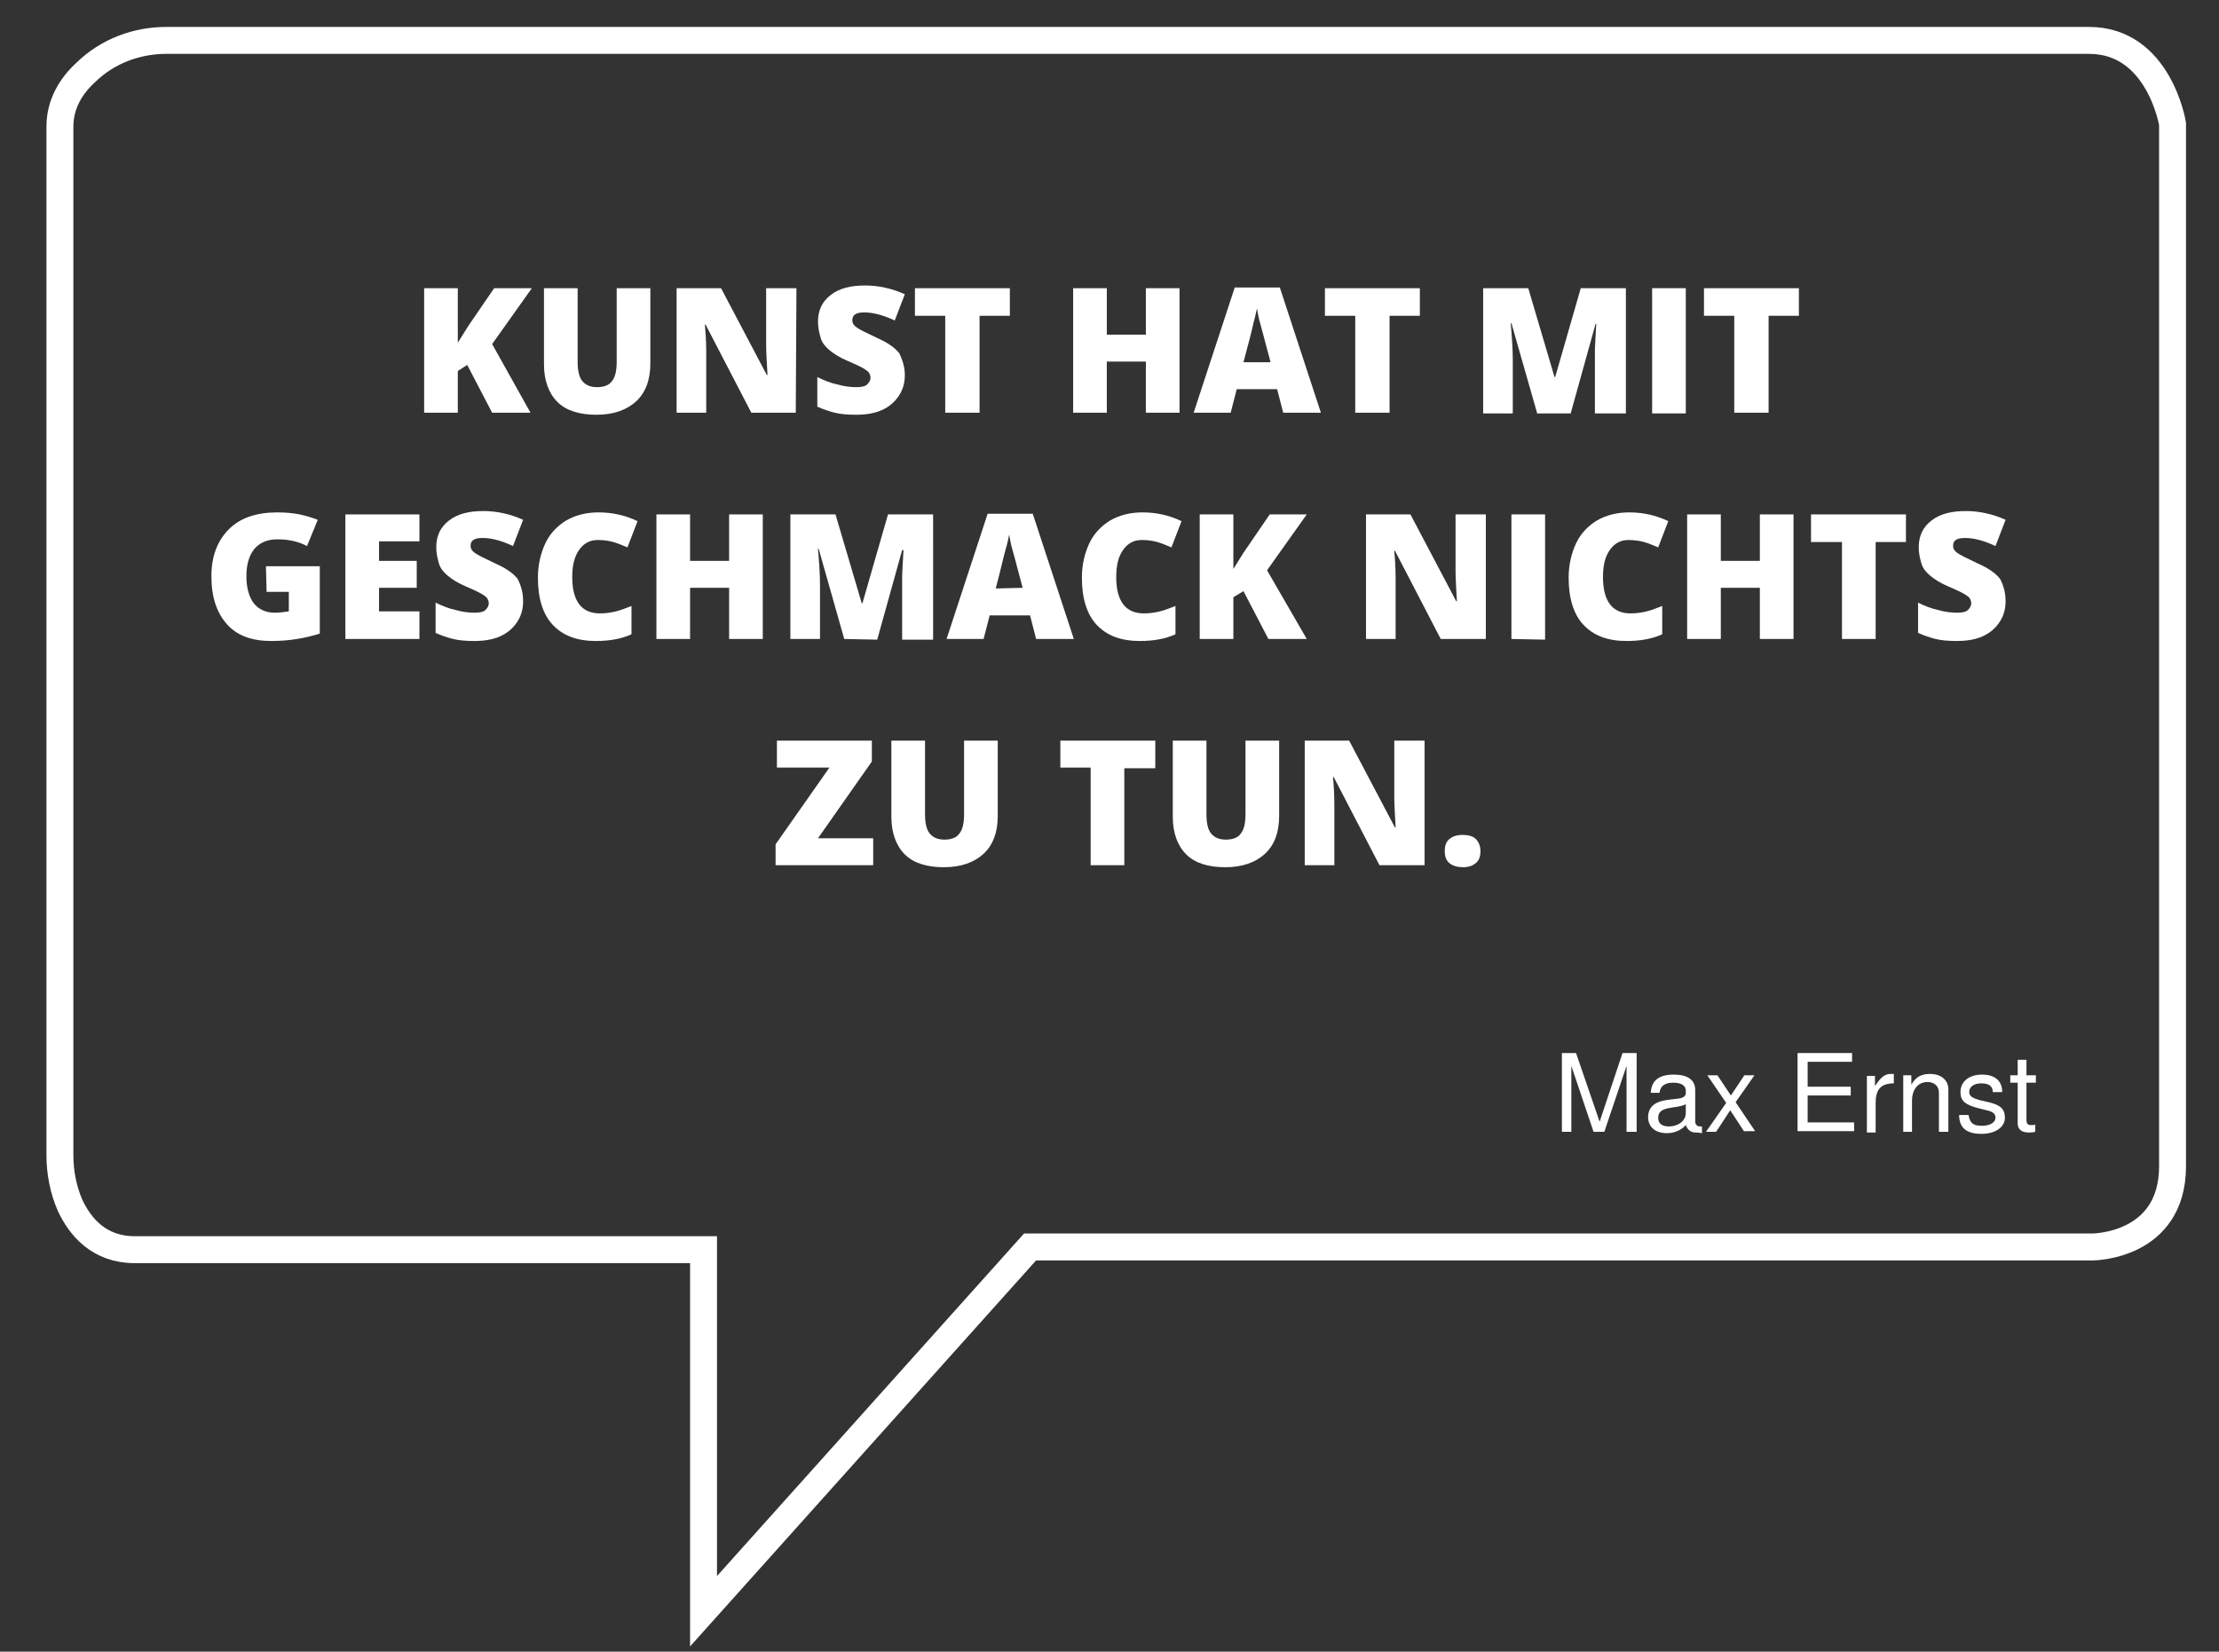
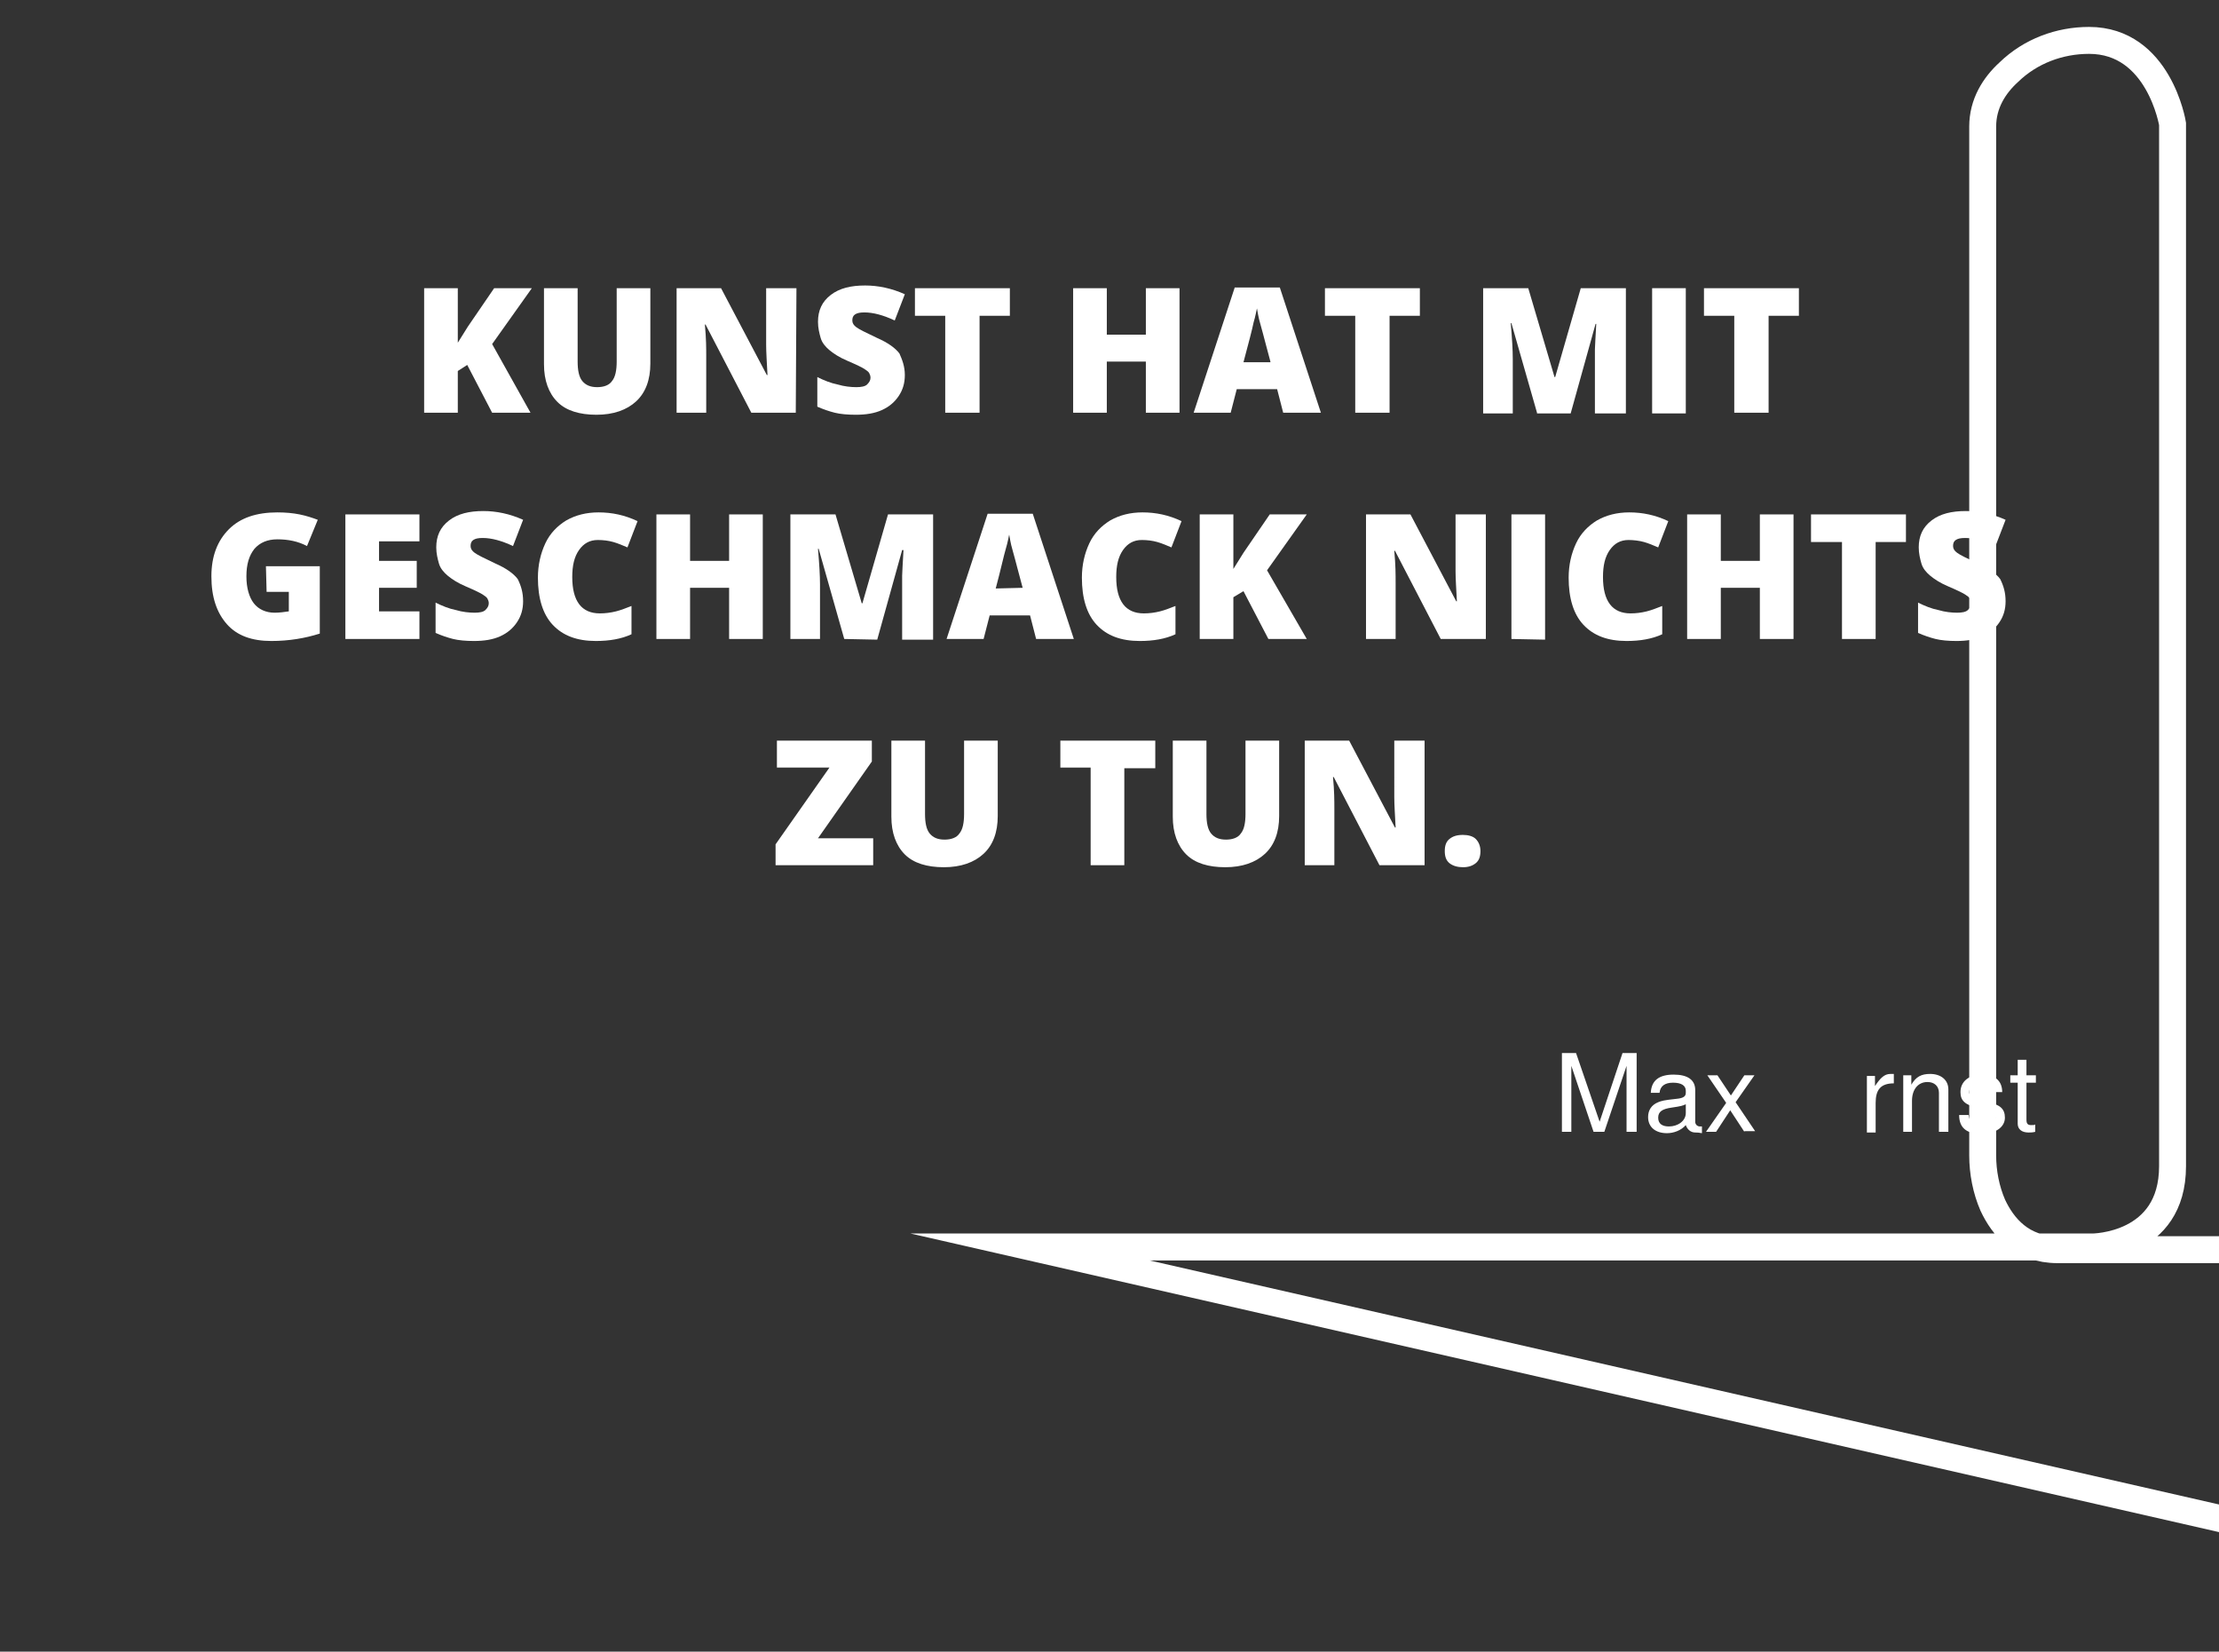
<svg xmlns="http://www.w3.org/2000/svg" version="1.1" id="Ebene_1" x="0px" y="0px" viewBox="0 0 329.6 245.3" style="" xml:space="preserve">
  <rect x="0" y="0" width="329.6" height="245.3" fill="#333333" stroke="none" />
  <style type="text/css">
	.st0{fill:none;stroke:#FFFFFF;stroke-width:4;stroke-miterlimit:10;}
	.st1{fill:none;}
	.st2{enable-background:new    ;}
	.st3{fill:#FFFFFF;}
</style>
-   <path class="st0" d="M153,185.2h157.8c0,0,11.9,0,11.9-12s0-154.8,0-154.8S320.7,6,310.3,6H24.7c-4.4,0-8.7,1.6-11.9,4.7  c-2.2,2-3.9,4.7-3.9,8.1v152.8c0,2.5,0.5,5.1,1.5,7.4c1.5,3.2,4.3,6.6,9.6,6.6c9.9,0,84.5,0,84.5,0v53.7L153,185.2z" />
+   <path class="st0" d="M153,185.2h157.8c0,0,11.9,0,11.9-12s0-154.8,0-154.8S320.7,6,310.3,6c-4.4,0-8.7,1.6-11.9,4.7  c-2.2,2-3.9,4.7-3.9,8.1v152.8c0,2.5,0.5,5.1,1.5,7.4c1.5,3.2,4.3,6.6,9.6,6.6c9.9,0,84.5,0,84.5,0v53.7L153,185.2z" />
  <rect x="32.3" y="36.5" class="st1" width="238" height="88.9" />
  <g class="st2">
    <path class="st3" d="M78.8,61.3h-5.7l-3.7-7.1L68,55.1v6.2h-5V42.8h5v8.1c0.3-0.5,0.8-1.3,1.5-2.4l3.9-5.7H79l-5.9,8.3L78.8,61.3z" />
    <path class="st3" d="M96.6,42.8V54c0,2.4-0.7,4.3-2.1,5.6s-3.4,2-5.9,2s-4.5-0.6-5.8-1.9s-2-3.2-2-5.6V42.8h5v10.9   c0,1.3,0.2,2.3,0.7,2.9s1.2,0.9,2.2,0.9s1.8-0.3,2.2-0.9c0.5-0.6,0.7-1.6,0.7-2.9V42.8H96.6z" />
    <path class="st3" d="M118.2,61.3h-6.6l-6.8-13.1h-0.1c0.2,2.1,0.2,3.6,0.2,4.7v8.4h-4.4V42.8h6.6l6.8,12.9h0.1   c-0.1-1.9-0.2-3.4-0.2-4.5v-8.4h4.5L118.2,61.3L118.2,61.3z" />
    <path class="st3" d="M134.4,55.7c0,1.2-0.3,2.2-0.9,3.1c-0.6,0.9-1.4,1.6-2.5,2.1s-2.4,0.7-3.9,0.7c-1.2,0-2.3-0.1-3.1-0.3   c-0.8-0.2-1.7-0.5-2.6-0.9V56c1,0.5,2,0.9,3,1.1c1,0.3,2,0.4,2.8,0.4c0.7,0,1.3-0.1,1.6-0.4c0.3-0.3,0.5-0.6,0.5-1   c0-0.3-0.1-0.5-0.2-0.7c-0.1-0.2-0.4-0.4-0.7-0.6s-1.1-0.6-2.5-1.2c-1.2-0.5-2.1-1.1-2.7-1.6s-1.1-1.1-1.3-1.8s-0.4-1.5-0.4-2.4   c0-1.7,0.6-3,1.9-4s3-1.4,5.1-1.4c1.9,0,3.9,0.4,5.9,1.3l-1.5,3.9c-1.7-0.8-3.2-1.2-4.5-1.2c-0.7,0-1.1,0.1-1.4,0.3   s-0.4,0.5-0.4,0.9s0.2,0.7,0.6,1s1.4,0.8,3.1,1.6c1.6,0.7,2.7,1.5,3.3,2.3C134,53.4,134.4,54.4,134.4,55.7z" />
    <path class="st3" d="M145.4,61.3h-5V46.9h-4.5v-4.1H150v4.1h-4.5v14.4C145.5,61.3,145.4,61.3,145.4,61.3z" />
    <path class="st3" d="M175.2,61.3h-5v-7.6h-5.8v7.6h-5V42.8h5v6.9h5.8v-6.9h5V61.3z" />
    <path class="st3" d="M190.6,61.3l-0.9-3.5h-6l-0.9,3.5h-5.5l6.1-18.6h6.7l6.1,18.6C196.2,61.3,190.6,61.3,190.6,61.3z M188.7,53.7   l-0.8-3c-0.2-0.7-0.4-1.6-0.7-2.6s-0.4-1.8-0.5-2.3c-0.1,0.4-0.2,1.1-0.5,2.1c-0.2,1-0.7,2.9-1.5,5.9h4V53.7z" />
    <path class="st3" d="M206.3,61.3h-5V46.9h-4.5v-4.1h14.1v4.1h-4.5v14.4C206.4,61.3,206.3,61.3,206.3,61.3z" />
    <path class="st3" d="M228.3,61.3L224.5,48h-0.1c0.2,2.3,0.3,4,0.3,5.3v8.1h-4.4V42.8h6.7l3.9,13.2h0.1l3.8-13.2h6.7v18.6h-4.6v-8.1   c0-0.4,0-0.9,0-1.4s0.1-1.8,0.2-3.8H237l-3.7,13.3h-5V61.3z" />
    <path class="st3" d="M245.4,61.3V42.8h5v18.6h-5V61.3z" />
    <path class="st3" d="M262.6,61.3h-5V46.9h-4.5v-4.1h14.1v4.1h-4.5v14.4C262.7,61.3,262.6,61.3,262.6,61.3z" />
  </g>
  <g class="st2">
    <path class="st3" d="M39.5,84.1h8v10c-2.2,0.7-4.6,1.1-7.2,1.1c-2.9,0-5.1-0.8-6.6-2.5s-2.3-4-2.3-7.1c0-3,0.9-5.3,2.6-7   s4.1-2.5,7.2-2.5c1.2,0,2.3,0.1,3.3,0.3s1.9,0.5,2.7,0.8l-1.6,3.9c-1.3-0.7-2.8-1-4.4-1c-1.5,0-2.6,0.5-3.4,1.4   c-0.8,1-1.2,2.3-1.2,4.1c0,1.7,0.4,3.1,1.1,4c0.7,0.9,1.8,1.4,3.1,1.4c0.7,0,1.4-0.1,2.1-0.2v-2.9h-3.3L39.5,84.1L39.5,84.1z" />
    <path class="st3" d="M62.3,94.9h-11V76.4h11v4h-6v2.9h5.6v4h-5.6v3.5h6V94.9z" />
    <path class="st3" d="M77.7,89.3c0,1.2-0.3,2.2-0.9,3.1s-1.4,1.6-2.5,2.1s-2.4,0.7-3.9,0.7c-1.2,0-2.3-0.1-3.1-0.3   c-0.8-0.2-1.7-0.5-2.6-0.9v-4.5c1,0.5,2,0.9,3,1.1c1,0.3,2,0.4,2.8,0.4c0.7,0,1.3-0.1,1.6-0.4c0.3-0.3,0.5-0.6,0.5-1   c0-0.3-0.1-0.5-0.2-0.7s-0.4-0.4-0.7-0.6s-1.1-0.6-2.5-1.2c-1.2-0.5-2.1-1.1-2.7-1.6s-1.1-1.1-1.3-1.8s-0.4-1.5-0.4-2.4   c0-1.7,0.6-3,1.9-4s3-1.4,5.1-1.4c1.9,0,3.9,0.4,5.9,1.3l-1.5,3.9c-1.7-0.8-3.2-1.2-4.5-1.2c-0.7,0-1.1,0.1-1.4,0.3   s-0.4,0.5-0.4,0.9s0.2,0.7,0.6,1s1.4,0.8,3.1,1.6c1.6,0.7,2.7,1.5,3.3,2.3C77.4,87,77.7,88,77.7,89.3z" />
    <path class="st3" d="M88.8,80.2c-1.2,0-2.1,0.5-2.8,1.5c-0.7,1-1,2.3-1,4c0,3.6,1.4,5.4,4.1,5.4c0.8,0,1.6-0.1,2.4-0.3   s1.5-0.5,2.3-0.8v4.2c-1.5,0.7-3.3,1-5.3,1c-2.8,0-4.9-0.8-6.4-2.4s-2.2-4-2.2-7c0-1.9,0.4-3.6,1.1-5.1s1.8-2.6,3.1-3.4   c1.4-0.8,3-1.2,4.8-1.2c2,0,3.9,0.4,5.8,1.3l-1.5,3.9c-0.7-0.3-1.4-0.6-2.1-0.8S89.6,80.2,88.8,80.2z" />
    <path class="st3" d="M113.3,94.9h-5v-7.6h-5.8v7.6h-5V76.4h5v6.9h5.8v-6.9h5V94.9z" />
    <path class="st3" d="M125.4,94.9l-3.8-13.4h-0.1c0.2,2.3,0.3,4,0.3,5.3v8.1h-4.4V76.4h6.7l3.9,13.2h0.1l3.8-13.2h6.7V95H134v-8.1   c0-0.4,0-0.9,0-1.4s0.1-1.8,0.2-3.8H134L130.3,95L125.4,94.9L125.4,94.9z" />
    <path class="st3" d="M153.9,94.9l-0.9-3.5h-6l-0.9,3.5h-5.5l6.1-18.6h6.7l6.1,18.6H153.9z M151.9,87.3l-0.8-3   c-0.2-0.7-0.4-1.6-0.7-2.6s-0.4-1.8-0.5-2.3c-0.1,0.4-0.2,1.1-0.5,2.1s-0.7,2.9-1.5,5.9L151.9,87.3L151.9,87.3z" />
    <path class="st3" d="M169.6,80.2c-1.2,0-2.1,0.5-2.8,1.5s-1,2.3-1,4c0,3.6,1.4,5.4,4.1,5.4c0.8,0,1.6-0.1,2.4-0.3   c0.8-0.2,1.5-0.5,2.3-0.8v4.2c-1.5,0.7-3.3,1-5.3,1c-2.8,0-4.9-0.8-6.4-2.4s-2.2-4-2.2-7c0-1.9,0.4-3.6,1.1-5.1s1.8-2.6,3.1-3.4   c1.4-0.8,3-1.2,4.8-1.2c2,0,3.9,0.4,5.8,1.3l-1.5,3.9c-0.7-0.3-1.4-0.6-2.1-0.8S170.4,80.2,169.6,80.2z" />
    <path class="st3" d="M194.1,94.9h-5.7l-3.7-7.1l-1.5,0.9v6.2h-5V76.4h5v8.1c0.3-0.5,0.8-1.3,1.5-2.4l3.9-5.7h5.5l-5.9,8.3   L194.1,94.9z" />
    <path class="st3" d="M220.5,94.9H214l-6.8-13.1h-0.1c0.2,2.1,0.2,3.6,0.2,4.7v8.4h-4.4V76.4h6.6l6.8,12.9h0.1   c-0.1-1.9-0.2-3.4-0.2-4.5v-8.4h4.5v18.5H220.5z" />
    <path class="st3" d="M224.5,94.9V76.4h5V95L224.5,94.9L224.5,94.9z" />
    <path class="st3" d="M241.9,80.2c-1.2,0-2.1,0.5-2.8,1.5s-1,2.3-1,4c0,3.6,1.4,5.4,4.1,5.4c0.8,0,1.6-0.1,2.4-0.3   c0.8-0.2,1.5-0.5,2.3-0.8v4.2c-1.5,0.7-3.3,1-5.3,1c-2.8,0-4.9-0.8-6.4-2.4s-2.2-4-2.2-7c0-1.9,0.4-3.6,1.1-5.1s1.8-2.6,3.1-3.4   c1.4-0.8,3-1.2,4.8-1.2c2,0,3.9,0.4,5.8,1.3l-1.5,3.9c-0.7-0.3-1.4-0.6-2.1-0.8S242.6,80.2,241.9,80.2z" />
    <path class="st3" d="M266.4,94.9h-5v-7.6h-5.8v7.6h-5V76.4h5v6.9h5.8v-6.9h5V94.9z" />
    <path class="st3" d="M278.6,94.9h-5V80.5H269v-4.1h14.1v4.1h-4.5V94.9z" />
    <path class="st3" d="M297.9,89.3c0,1.2-0.3,2.2-0.9,3.1s-1.4,1.6-2.5,2.1s-2.4,0.7-3.9,0.7c-1.2,0-2.3-0.1-3.1-0.3   c-0.8-0.2-1.7-0.5-2.6-0.9v-4.5c1,0.5,2,0.9,3,1.1c1,0.3,2,0.4,2.8,0.4c0.7,0,1.3-0.1,1.6-0.4c0.3-0.3,0.5-0.6,0.5-1   c0-0.3-0.1-0.5-0.2-0.7s-0.4-0.4-0.7-0.6c-0.3-0.2-1.1-0.6-2.5-1.2c-1.2-0.5-2.1-1.1-2.7-1.6s-1.1-1.1-1.3-1.8s-0.4-1.5-0.4-2.4   c0-1.7,0.6-3,1.9-4s3-1.4,5.1-1.4c1.9,0,3.9,0.4,5.9,1.3l-1.5,3.9c-1.7-0.8-3.2-1.2-4.5-1.2c-0.7,0-1.1,0.1-1.4,0.3   c-0.3,0.2-0.4,0.5-0.4,0.9s0.2,0.7,0.6,1s1.4,0.8,3.1,1.6c1.6,0.7,2.7,1.5,3.3,2.3C297.6,87,297.9,88,297.9,89.3z" />
  </g>
  <g class="st2">
    <path class="st3" d="M129.7,128.5h-14.5v-3.1l8-11.4h-7.8v-4h14.1v3.1l-8,11.4h8.2V128.5z" />
    <path class="st3" d="M148.2,110v11.2c0,2.4-0.7,4.3-2.1,5.6c-1.4,1.3-3.4,2-5.9,2s-4.5-0.6-5.8-1.9s-2-3.2-2-5.6V110h5v10.9   c0,1.3,0.2,2.3,0.7,2.9s1.2,0.9,2.2,0.9s1.8-0.3,2.2-0.9c0.5-0.6,0.7-1.6,0.7-2.9V110H148.2z" />
    <path class="st3" d="M167,128.5h-5V114h-4.5v-4h14.1v4.1H167V128.5z" />
    <path class="st3" d="M190,110v11.2c0,2.4-0.7,4.3-2.1,5.6c-1.4,1.3-3.4,2-5.9,2s-4.5-0.6-5.8-1.9s-2-3.2-2-5.6V110h5v10.9   c0,1.3,0.2,2.3,0.7,2.9s1.2,0.9,2.2,0.9s1.8-0.3,2.2-0.9c0.5-0.6,0.7-1.6,0.7-2.9V110H190z" />
    <path class="st3" d="M211.5,128.5h-6.6l-6.8-13.1H198c0.2,2.1,0.2,3.6,0.2,4.7v8.4h-4.4V110h6.6l6.8,12.9h0.1   c-0.1-1.9-0.2-3.4-0.2-4.5V110h4.5v18.5H211.5z" />
    <path class="st3" d="M214.6,126.4c0-0.8,0.2-1.4,0.7-1.8s1.1-0.6,2-0.6c0.8,0,1.5,0.2,1.9,0.6s0.7,1,0.7,1.8s-0.2,1.4-0.7,1.8   s-1.1,0.6-1.9,0.6c-0.8,0-1.5-0.2-2-0.6S214.6,127.2,214.6,126.4z" />
  </g>
  <g class="st2">
    <path class="st3" d="M241.6,168.1v-9.8l-3.3,9.8h-1.6l-3.3-9.8v9.8H232v-11.7h2.1l3.5,10.2l3.4-10.2h2.1v11.7H241.6z" />
    <path class="st3" d="M251.8,168.2c-0.7,0-1.2-0.5-1.4-1.1c-0.7,0.8-1.8,1.2-2.8,1.2c-1.7,0-2.8-0.9-2.8-2.4c0-1,0.5-1.8,1.5-2.2   c0.5-0.2,0.8-0.3,2.7-0.5c1.1-0.1,1.4-0.4,1.4-0.9V162c0-0.8-0.7-1.2-1.9-1.2c-1.2,0-1.9,0.5-2,1.5h-1.3c0.1-1.9,1.3-2.7,3.4-2.7   c2.1,0,3.2,0.8,3.2,2.3v4.7c0,0.4,0.3,0.7,0.7,0.7c0.1,0,0.1,0,0.3,0v1C252.3,168.2,252.1,168.2,251.8,168.2z M250.4,164   c-0.4,0.2-0.7,0.3-2.1,0.5c-1.4,0.2-2,0.6-2,1.5c0,0.9,0.6,1.3,1.6,1.3c1.3,0,2.5-0.8,2.5-2V164z" />
    <path class="st3" d="M259.1,168.1l-2.1-3.2l-2.1,3.2h-1.5l3-4.3l-2.8-4.1h1.5l2,3l2-3h1.5l-2.8,4l2.9,4.3H259.1z" />
-     <path class="st3" d="M267,168.1v-11.7h8.1v1.3h-6.6v3.7h6.4v1.3h-6.4v4h6.9v1.3H267z" />
    <path class="st3" d="M278.6,163.8v4.4h-1.3v-8.4h1.2v1.5c0.8-1.2,1.4-1.8,2.3-1.8c0.2,0,0.3,0,0.5,0v1.4   C279.3,160.9,278.6,161.9,278.6,163.8z" />
    <path class="st3" d="M288,168.1v-5.8c0-1-0.7-1.6-1.7-1.6c-1.4,0-2.3,1.1-2.3,2.8v4.6h-1.3v-8.4h1.2v1.4c0.7-1.2,1.5-1.6,2.8-1.6   c1.6,0,2.7,0.9,2.7,2.3v6.3H288z" />
    <path class="st3" d="M294.3,168.4c-2.2,0-3.3-0.9-3.3-2.8h1.4c0.2,1.3,0.8,1.6,2,1.6c1.2,0,2-0.5,2-1.2c0-0.6-0.4-0.9-1.3-1.1   l-1.2-0.3c-2-0.5-2.7-1.1-2.7-2.4c0-1.6,1.3-2.6,3.2-2.6c1.9,0,3,0.9,3,2.6H296c0-0.9-0.6-1.3-1.7-1.3c-1.1,0-1.8,0.5-1.8,1.3   c0,0.6,0.5,0.9,1.6,1.2l1.3,0.3c1.7,0.4,2.4,1,2.4,2.3C297.8,167.4,296.4,168.4,294.3,168.4z" />
    <path class="st3" d="M301.3,168.2c-1,0-1.6-0.5-1.6-1.3v-6.1h-1.1v-1.1h1.1v-2.3h1.3v2.3h1.4v1.1H301v5.5c0,0.6,0.2,0.8,0.7,0.8   c0.3,0,0.5,0,0.6-0.1v1.1C301.9,168.2,301.6,168.2,301.3,168.2z" />
  </g>
</svg>